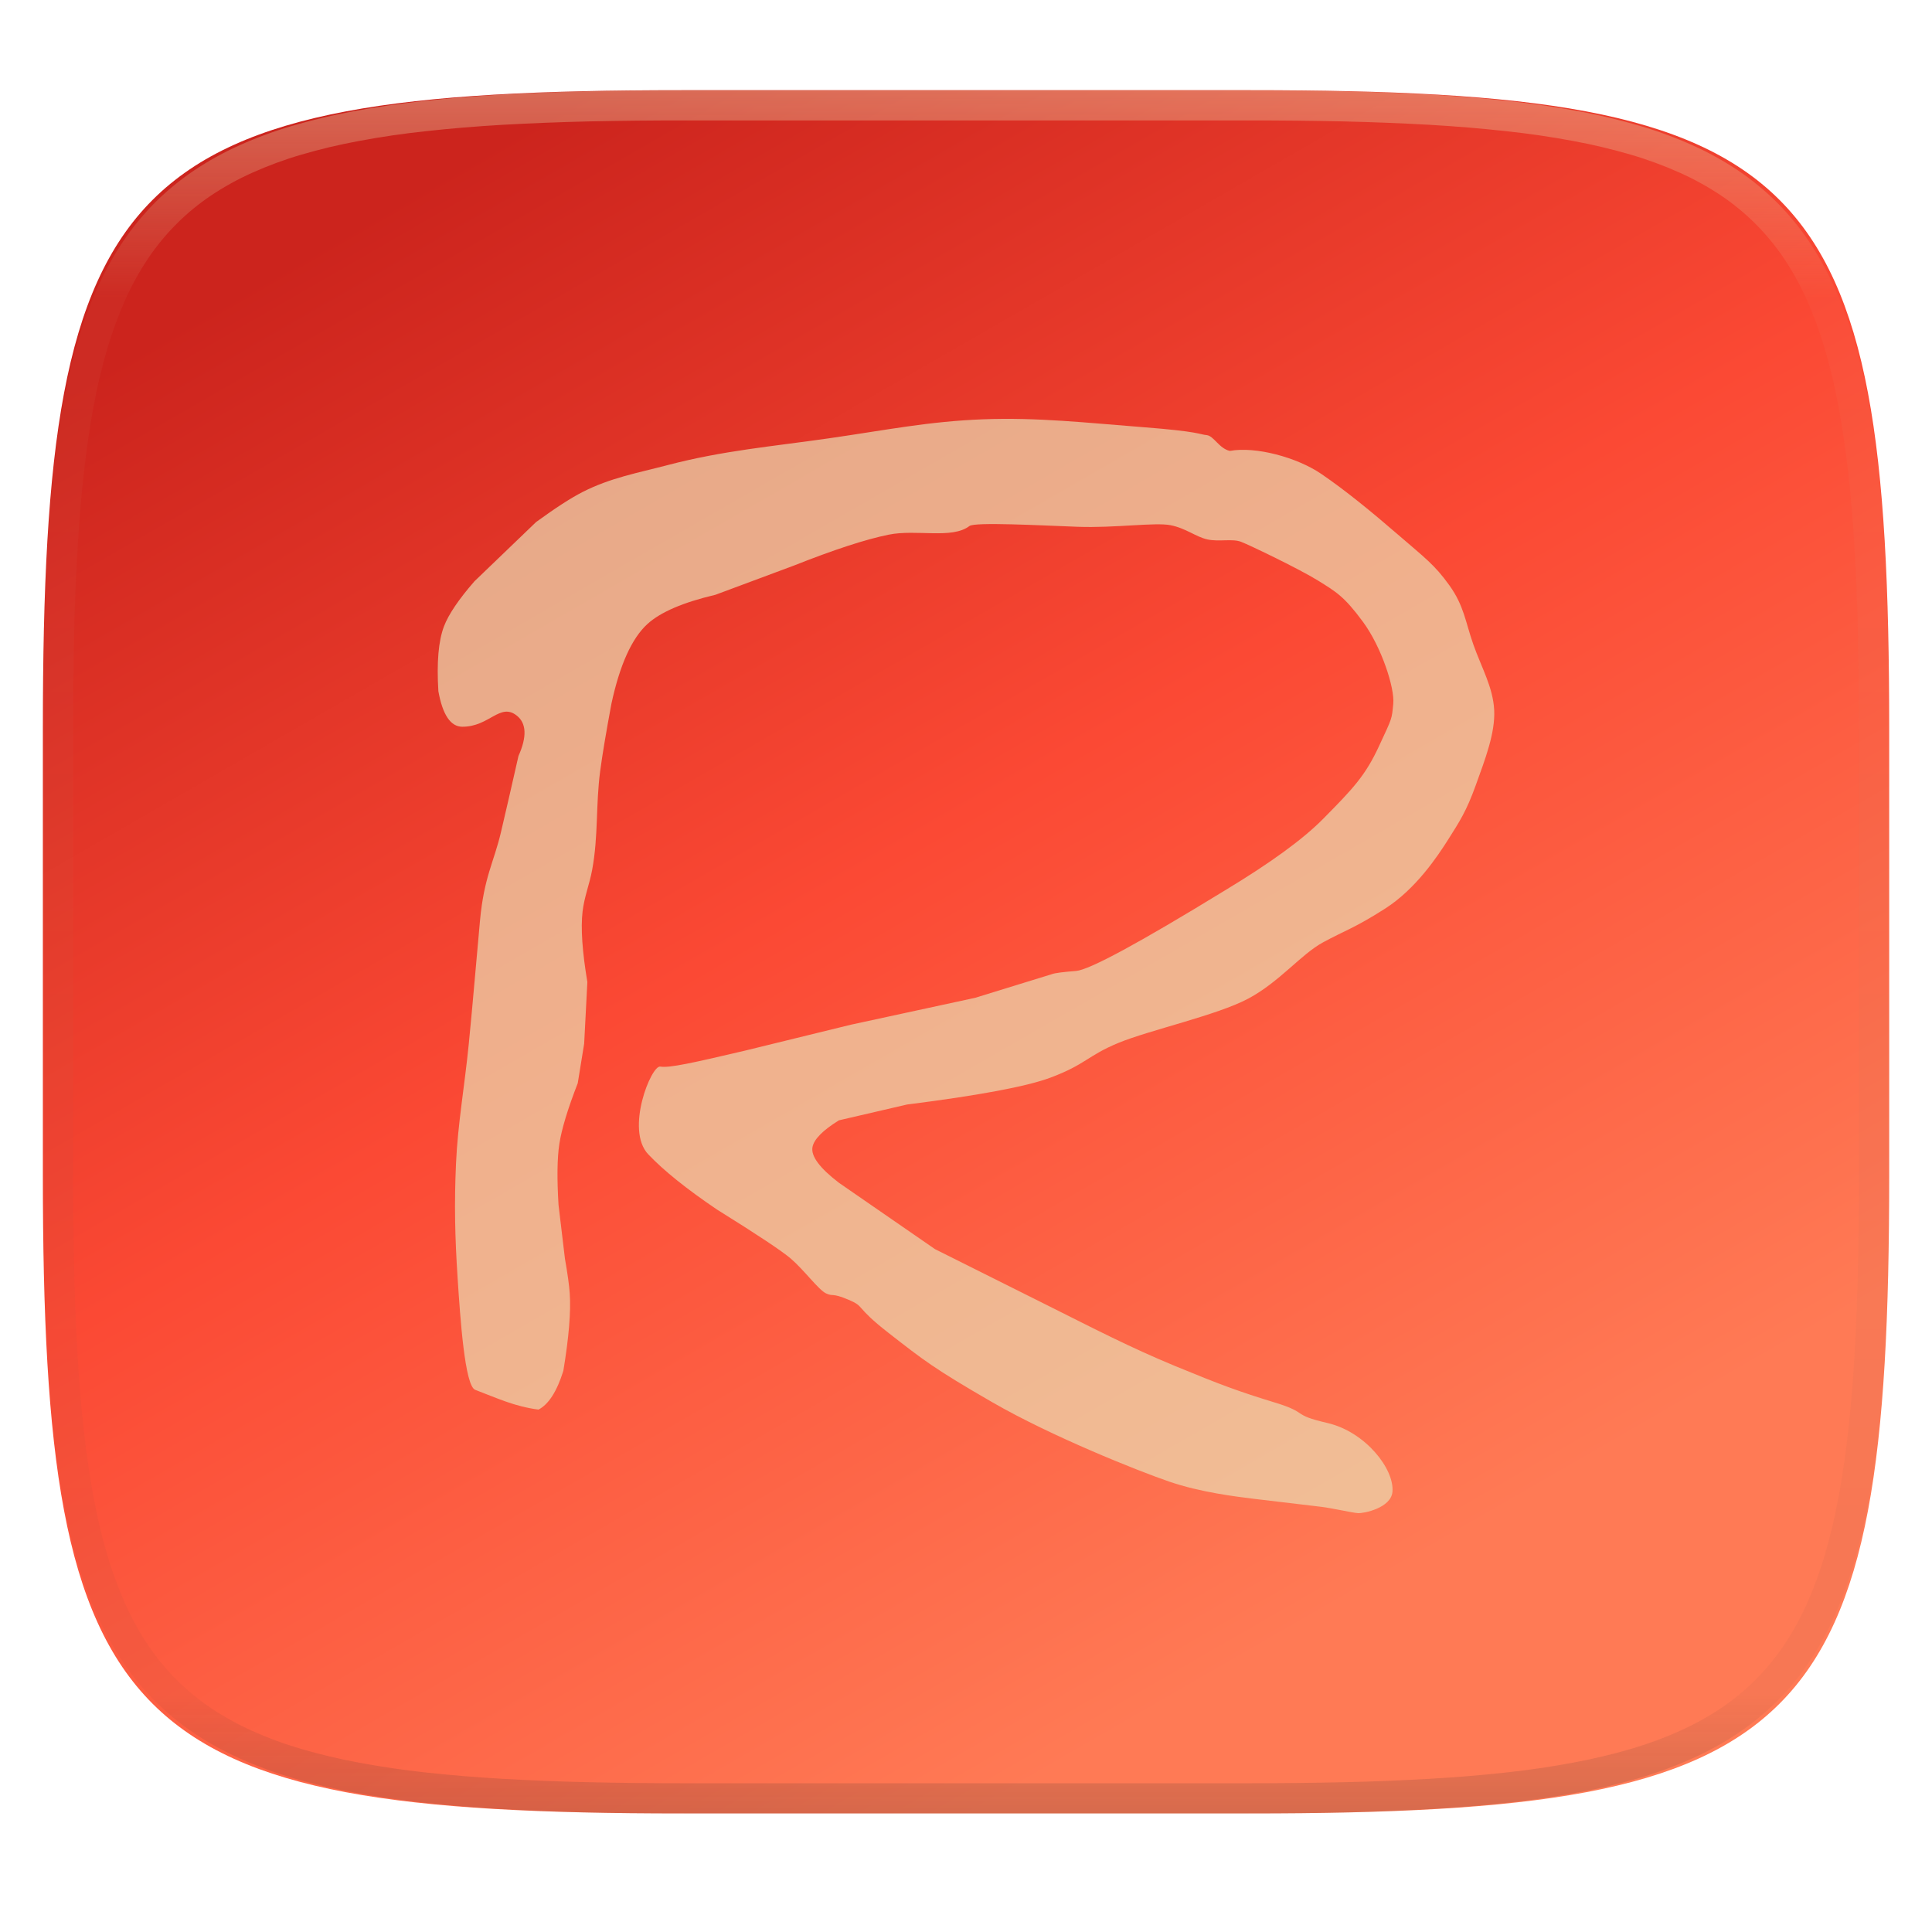
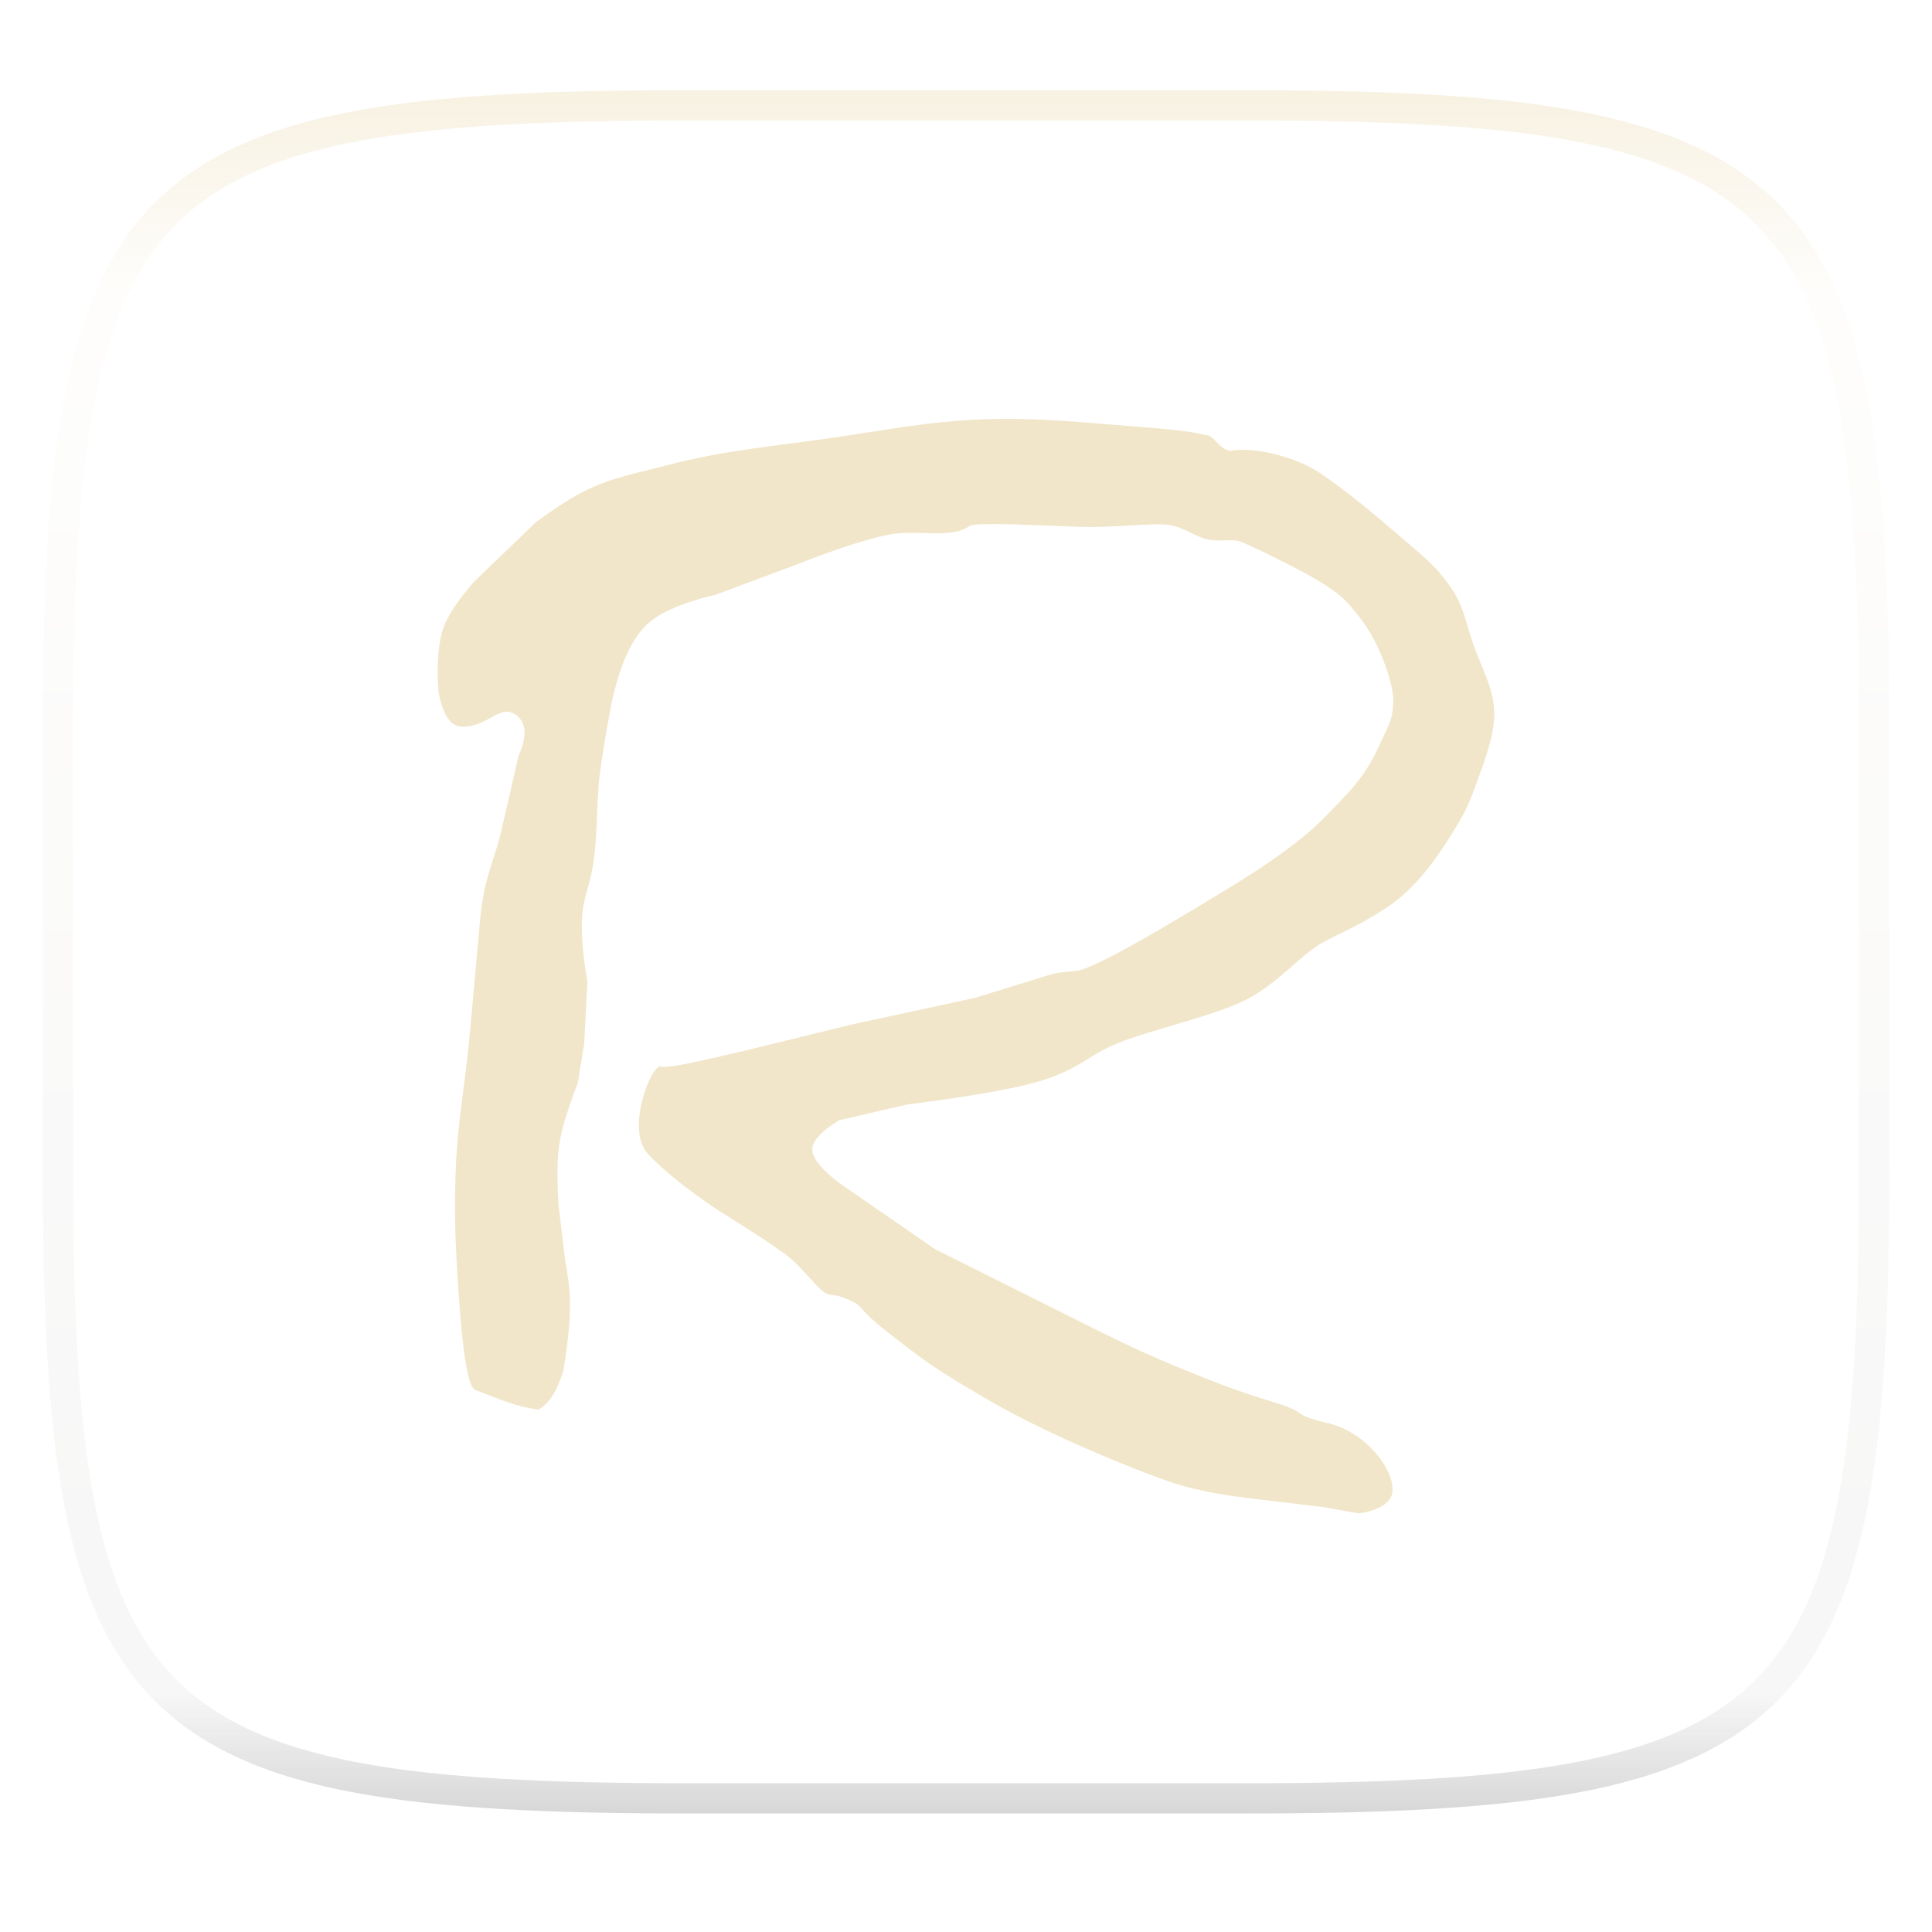
<svg xmlns="http://www.w3.org/2000/svg" style="isolation:isolate" width="256" height="256" viewBox="0 0 256 256">
  <g filter="url(#oKenZeGVB2CMAAlQLRfCVWNUQNTG4s8N)">
    <linearGradient id="_lgradient_324" x1=".25" x2=".75" y1=".036" y2=".844" gradientTransform="matrix(244.648,0,0,228.338,5.68,11.95)" gradientUnits="userSpaceOnUse">
      <stop offset="0%" style="stop-color:#cc241d" />
      <stop offset="48.272%" style="stop-color:#fb4934" />
      <stop offset="100%" style="stop-color:#ff7a55" />
    </linearGradient>
-     <path fill="url(#_lgradient_324)" d="M 165.689 11.95 C 239.745 11.95 250.328 22.507 250.328 96.494 L 250.328 155.745 C 250.328 229.731 239.745 240.288 165.689 240.288 L 90.319 240.288 C 16.264 240.288 5.68 229.731 5.68 155.745 L 5.68 96.494 C 5.68 22.507 16.264 11.95 90.319 11.95 L 165.689 11.95 L 165.689 11.95 Z" />
  </g>
  <g opacity=".7">
    <path fill="#ebdbb2" d="M 71.354 186.779 C 68.17 186.36 65.949 185.292 62.968 184.161 C 61.589 183.637 60.986 174.69 60.633 169.29 C 60.28 163.89 60.186 159.507 60.421 154.21 C 60.656 148.913 61.566 143.889 62.119 138.291 C 62.673 132.694 63.074 127.694 63.605 121.954 C 64.137 116.215 65.445 114.229 66.365 110.33 Q 67.285 106.431 68.7 100.172 Q 70.404 96.361 68.488 94.831 C 66.259 93.05 64.879 96.297 61.27 96.297 Q 58.933 96.297 58.086 91.584 Q 57.734 85.867 58.829 82.997 Q 59.737 80.617 62.862 77.028 L 71.036 69.173 Q 74.89 66.367 77.192 65.194 C 80.898 63.306 84.43 62.686 88.444 61.633 C 95.838 59.694 102.326 59.161 109.886 58.072 C 117.446 56.984 123.046 55.835 130.266 55.559 C 137.486 55.283 144.049 56.031 151.496 56.606 C 158.943 57.182 158.928 57.565 159.882 57.654 C 160.835 57.742 161.538 59.434 162.96 59.748 C 166.357 59.12 171.854 60.6 175.061 62.785 C 178.268 64.97 181.711 67.789 185.251 70.849 C 188.791 73.909 190.085 74.82 192.044 77.551 C 194.004 80.283 194.165 82.382 195.229 85.406 C 196.292 88.429 197.841 91.069 197.989 94.098 C 198.137 97.127 196.795 100.585 195.547 104.047 C 194.3 107.508 193.403 108.846 191.938 111.168 C 190.473 113.49 187.61 117.785 183.553 120.384 C 179.496 122.982 178.154 123.315 175.273 124.887 C 172.392 126.459 169.528 130.12 165.401 132.322 C 161.275 134.525 152.325 136.488 148.205 138.187 C 144.086 139.885 143.879 141.041 139.183 142.795 Q 134.486 144.548 120.182 146.355 L 111.16 148.45 Q 107.936 150.451 107.657 152.01 Q 107.338 153.791 111.16 156.723 L 123.897 165.52 L 139.395 173.269 C 144.841 175.992 149.797 178.565 155.742 181.019 C 161.686 183.473 164.215 184.405 168.904 185.836 C 173.593 187.268 170.928 187.403 175.91 188.559 C 180.892 189.715 184.772 194.629 184.508 197.67 C 184.321 199.82 180.701 200.546 179.944 200.498 C 179.186 200.45 176.456 199.825 175.061 199.66 C 170.574 199.13 168.174 198.849 166.25 198.613 C 163.729 198.303 159.084 197.748 154.893 196.309 C 150.701 194.869 139.336 190.33 131.54 185.836 C 123.744 181.343 122.341 180.203 117.741 176.621 C 113.141 173.038 114.702 173.187 112.433 172.222 C 110.165 171.258 110.449 171.841 109.461 171.384 C 108.474 170.928 106.543 168.281 104.791 166.777 Q 103.039 165.272 95.025 160.284 Q 88.975 156.199 85.896 152.953 C 82.818 149.706 86.291 141.124 87.489 141.328 C 88.686 141.533 91.773 140.843 98.634 139.234 L 112.752 135.778 L 129.205 132.217 L 139.395 129.076 Q 139.926 128.866 142.579 128.657 Q 145.233 128.447 162.323 117.975 Q 171.305 112.558 175.273 108.55 C 179.241 104.541 180.892 102.814 182.703 98.915 C 184.514 95.017 184.406 95.362 184.614 93.26 C 184.822 91.158 183.047 85.703 180.58 82.369 C 178.114 79.034 177.063 78.429 174.636 76.923 C 172.209 75.417 165.615 72.24 164.446 71.791 C 163.277 71.343 161.518 71.813 159.988 71.477 C 158.458 71.141 157.157 69.999 155.105 69.592 C 153.053 69.186 147.717 69.984 142.792 69.802 C 137.867 69.619 129.176 69.153 128.462 69.697 C 126.127 71.477 121.458 70.093 117.741 70.849 Q 113.191 71.774 105.215 74.933 L 94.813 78.808 Q 88.376 80.321 85.79 82.683 Q 82.68 85.524 81.014 93.26 Q 79.942 99.018 79.528 102.161 C 78.924 106.739 79.303 110.704 78.466 115.252 C 78.104 117.22 77.422 118.812 77.192 120.802 Q 76.815 124.082 77.829 130.123 L 77.405 138.291 L 76.555 143.528 Q 74.559 148.657 74.114 151.591 Q 73.687 154.402 74.008 159.655 L 74.857 166.777 Q 75.381 169.753 75.494 171.384 Q 75.745 175.007 74.645 181.647 Q 73.368 185.731 71.354 186.779 L 71.354 186.779 Z" />
  </g>
  <g opacity=".4">
    <linearGradient id="_lgradient_325" x1=".517" x2=".517" y1="0" y2="1" gradientTransform="matrix(244.65,0,0,228.34,5.68,11.95)" gradientUnits="userSpaceOnUse">
      <stop offset="0%" style="stop-color:#ebdbb2" />
      <stop offset="12.5%" stop-opacity=".098" style="stop-color:#ebdbb2" />
      <stop offset="92.5%" stop-opacity=".098" style="stop-color:#282828" />
      <stop offset="100%" stop-opacity=".498" style="stop-color:#282828" />
    </linearGradient>
    <path fill="url(#_lgradient_325)" fill-rule="evenodd" d="M 165.068 11.951 C 169.396 11.941 173.724 11.991 178.052 12.089 C 181.927 12.167 185.803 12.315 189.678 12.541 C 193.131 12.737 196.583 13.022 200.026 13.395 C 203.085 13.73 206.144 14.181 209.174 14.741 C 211.889 15.243 214.574 15.881 217.22 16.657 C 219.62 17.355 221.971 18.219 224.243 19.241 C 226.358 20.184 228.384 21.304 230.302 22.591 C 232.142 23.829 233.863 25.244 235.437 26.806 C 237.001 28.378 238.417 30.088 239.656 31.925 C 240.945 33.841 242.066 35.865 243.02 37.967 C 244.043 40.247 244.909 42.585 245.617 44.972 C 246.394 47.615 247.034 50.297 247.535 53.009 C 248.096 56.035 248.548 59.081 248.883 62.136 C 249.257 65.575 249.542 69.014 249.739 72.462 C 249.965 76.323 250.112 80.194 250.201 84.055 C 250.289 88.378 250.339 92.701 250.329 97.014 L 250.329 155.226 C 250.339 159.549 250.289 163.862 250.201 168.185 C 250.112 172.056 249.965 175.917 249.739 179.778 C 249.542 183.226 249.257 186.675 248.883 190.104 C 248.548 193.159 248.096 196.215 247.535 199.241 C 247.034 201.943 246.394 204.625 245.617 207.268 C 244.909 209.655 244.043 212.003 243.02 214.273 C 242.066 216.385 240.945 218.399 239.656 220.315 C 238.417 222.152 237.001 223.872 235.437 225.434 C 233.863 226.996 232.142 228.411 230.302 229.649 C 228.384 230.936 226.358 232.056 224.243 232.999 C 221.971 234.021 219.62 234.885 217.22 235.593 C 214.574 236.369 211.889 237.007 209.174 237.499 C 206.144 238.068 203.085 238.51 200.026 238.845 C 196.583 239.218 193.131 239.503 189.678 239.699 C 185.803 239.925 181.927 240.073 178.052 240.161 C 173.724 240.249 169.396 240.299 165.068 240.289 L 90.942 240.289 C 86.614 240.299 82.286 240.249 77.958 240.161 C 74.083 240.073 70.207 239.925 66.332 239.699 C 62.879 239.503 59.427 239.218 55.984 238.845 C 52.925 238.51 49.866 238.068 46.836 237.499 C 44.121 237.007 41.436 236.369 38.79 235.593 C 36.39 234.885 34.039 234.021 31.767 232.999 C 29.652 232.056 27.626 230.936 25.708 229.649 C 23.868 228.411 22.147 226.996 20.573 225.434 C 19.009 223.872 17.593 222.152 16.354 220.315 C 15.065 218.399 13.944 216.385 12.99 214.273 C 11.967 212.003 11.101 209.655 10.393 207.268 C 9.616 204.625 8.976 201.943 8.475 199.241 C 7.914 196.215 7.462 193.159 7.127 190.104 C 6.753 186.675 6.468 183.226 6.271 179.778 C 6.045 175.917 5.898 172.056 5.809 168.185 C 5.721 163.862 5.671 159.549 5.681 155.226 L 5.681 97.014 C 5.671 92.701 5.721 88.378 5.809 84.055 C 5.898 80.194 6.045 76.323 6.271 72.462 C 6.468 69.014 6.753 65.575 7.127 62.136 C 7.462 59.081 7.914 56.035 8.475 53.009 C 8.976 50.297 9.616 47.615 10.393 44.972 C 11.101 42.585 11.967 40.247 12.99 37.967 C 13.944 35.865 15.065 33.841 16.354 31.925 C 17.593 30.088 19.009 28.378 20.573 26.806 C 22.147 25.244 23.868 23.829 25.708 22.591 C 27.626 21.304 29.652 20.184 31.767 19.241 C 34.039 18.219 36.39 17.355 38.79 16.657 C 41.436 15.881 44.121 15.243 46.836 14.741 C 49.866 14.181 52.925 13.73 55.984 13.395 C 59.427 13.022 62.879 12.737 66.332 12.541 C 70.207 12.315 74.083 12.167 77.958 12.089 C 82.286 11.991 86.614 11.941 90.942 11.951 L 165.068 11.951 Z M 165.078 15.96 C 169.376 15.95 173.675 15.999 177.973 16.087 C 181.8 16.176 185.626 16.323 189.452 16.539 C 192.836 16.736 196.219 17.011 199.583 17.384 C 202.554 17.699 205.515 18.131 208.446 18.681 C 211.023 19.153 213.58 19.762 216.099 20.499 C 218.322 21.147 220.495 21.953 222.6 22.896 C 224.509 23.751 226.338 24.763 228.069 25.922 C 229.692 27.013 231.207 28.26 232.594 29.646 C 233.981 31.031 235.23 32.544 236.332 34.165 C 237.492 35.894 238.506 37.712 239.361 39.608 C 240.306 41.72 241.112 43.892 241.761 46.102 C 242.509 48.617 243.109 51.162 243.591 53.736 C 244.132 56.664 244.565 59.611 244.889 62.578 C 245.263 65.938 245.539 69.308 245.735 72.688 C 245.952 76.51 246.109 80.322 246.188 84.144 C 246.276 88.437 246.325 92.721 246.325 97.014 C 246.325 97.014 246.325 97.014 246.325 97.014 L 246.325 155.226 C 246.325 155.226 246.325 155.226 246.325 155.226 C 246.325 159.519 246.276 163.803 246.188 168.096 C 246.109 171.918 245.952 175.74 245.735 179.552 C 245.539 182.932 245.263 186.302 244.889 189.672 C 244.565 192.629 244.132 195.576 243.591 198.504 C 243.109 201.078 242.509 203.623 241.761 206.138 C 241.112 208.358 240.306 210.52 239.361 212.632 C 238.506 214.528 237.492 216.356 236.332 218.075 C 235.23 219.706 233.981 221.219 232.594 222.604 C 231.207 223.98 229.692 225.227 228.069 226.318 C 226.338 227.477 224.509 228.489 222.6 229.344 C 220.495 230.297 218.322 231.093 216.099 231.741 C 213.58 232.478 211.023 233.087 208.446 233.559 C 205.515 234.109 202.554 234.541 199.583 234.865 C 196.219 235.229 192.836 235.514 189.452 235.701 C 185.626 235.917 181.8 236.074 177.973 236.153 C 173.675 236.251 169.376 236.29 165.078 236.29 C 165.078 236.29 165.078 236.29 165.068 236.29 L 90.942 236.29 C 90.932 236.29 90.932 236.29 90.932 236.29 C 86.634 236.29 82.335 236.251 78.037 236.153 C 74.21 236.074 70.384 235.917 66.558 235.701 C 63.174 235.514 59.791 235.229 56.427 234.865 C 53.456 234.541 50.495 234.109 47.564 233.559 C 44.987 233.087 42.43 232.478 39.911 231.741 C 37.688 231.093 35.515 230.297 33.41 229.344 C 31.501 228.489 29.672 227.477 27.941 226.318 C 26.318 225.227 24.803 223.98 23.416 222.604 C 22.029 221.219 20.78 219.706 19.678 218.075 C 18.518 216.356 17.504 214.528 16.649 212.632 C 15.704 210.52 14.898 208.358 14.249 206.138 C 13.501 203.623 12.901 201.078 12.419 198.504 C 11.878 195.576 11.445 192.629 11.121 189.672 C 10.747 186.302 10.472 182.932 10.275 179.552 C 10.058 175.74 9.901 171.918 9.822 168.096 C 9.734 163.803 9.685 159.519 9.685 155.226 C 9.685 155.226 9.685 155.226 9.685 155.226 L 9.685 97.014 C 9.685 97.014 9.685 97.014 9.685 97.014 C 9.685 92.721 9.734 88.437 9.822 84.144 C 9.901 80.322 10.058 76.51 10.275 72.688 C 10.472 69.308 10.747 65.938 11.121 62.578 C 11.445 59.611 11.878 56.664 12.419 53.736 C 12.901 51.162 13.501 48.617 14.249 46.102 C 14.898 43.892 15.704 41.72 16.649 39.608 C 17.504 37.712 18.518 35.894 19.678 34.165 C 20.78 32.544 22.029 31.031 23.416 29.646 C 24.803 28.26 26.318 27.013 27.941 25.922 C 29.672 24.763 31.501 23.751 33.41 22.896 C 35.515 21.953 37.688 21.147 39.911 20.499 C 42.43 19.762 44.987 19.153 47.564 18.681 C 50.495 18.131 53.456 17.699 56.427 17.384 C 59.791 17.011 63.174 16.736 66.558 16.539 C 70.384 16.323 74.21 16.176 78.037 16.087 C 82.335 15.999 86.634 15.95 90.932 15.96 C 90.932 15.96 90.932 15.96 90.942 15.96 L 165.068 15.96 C 165.078 15.96 165.078 15.96 165.078 15.96 Z" />
  </g>
</svg>